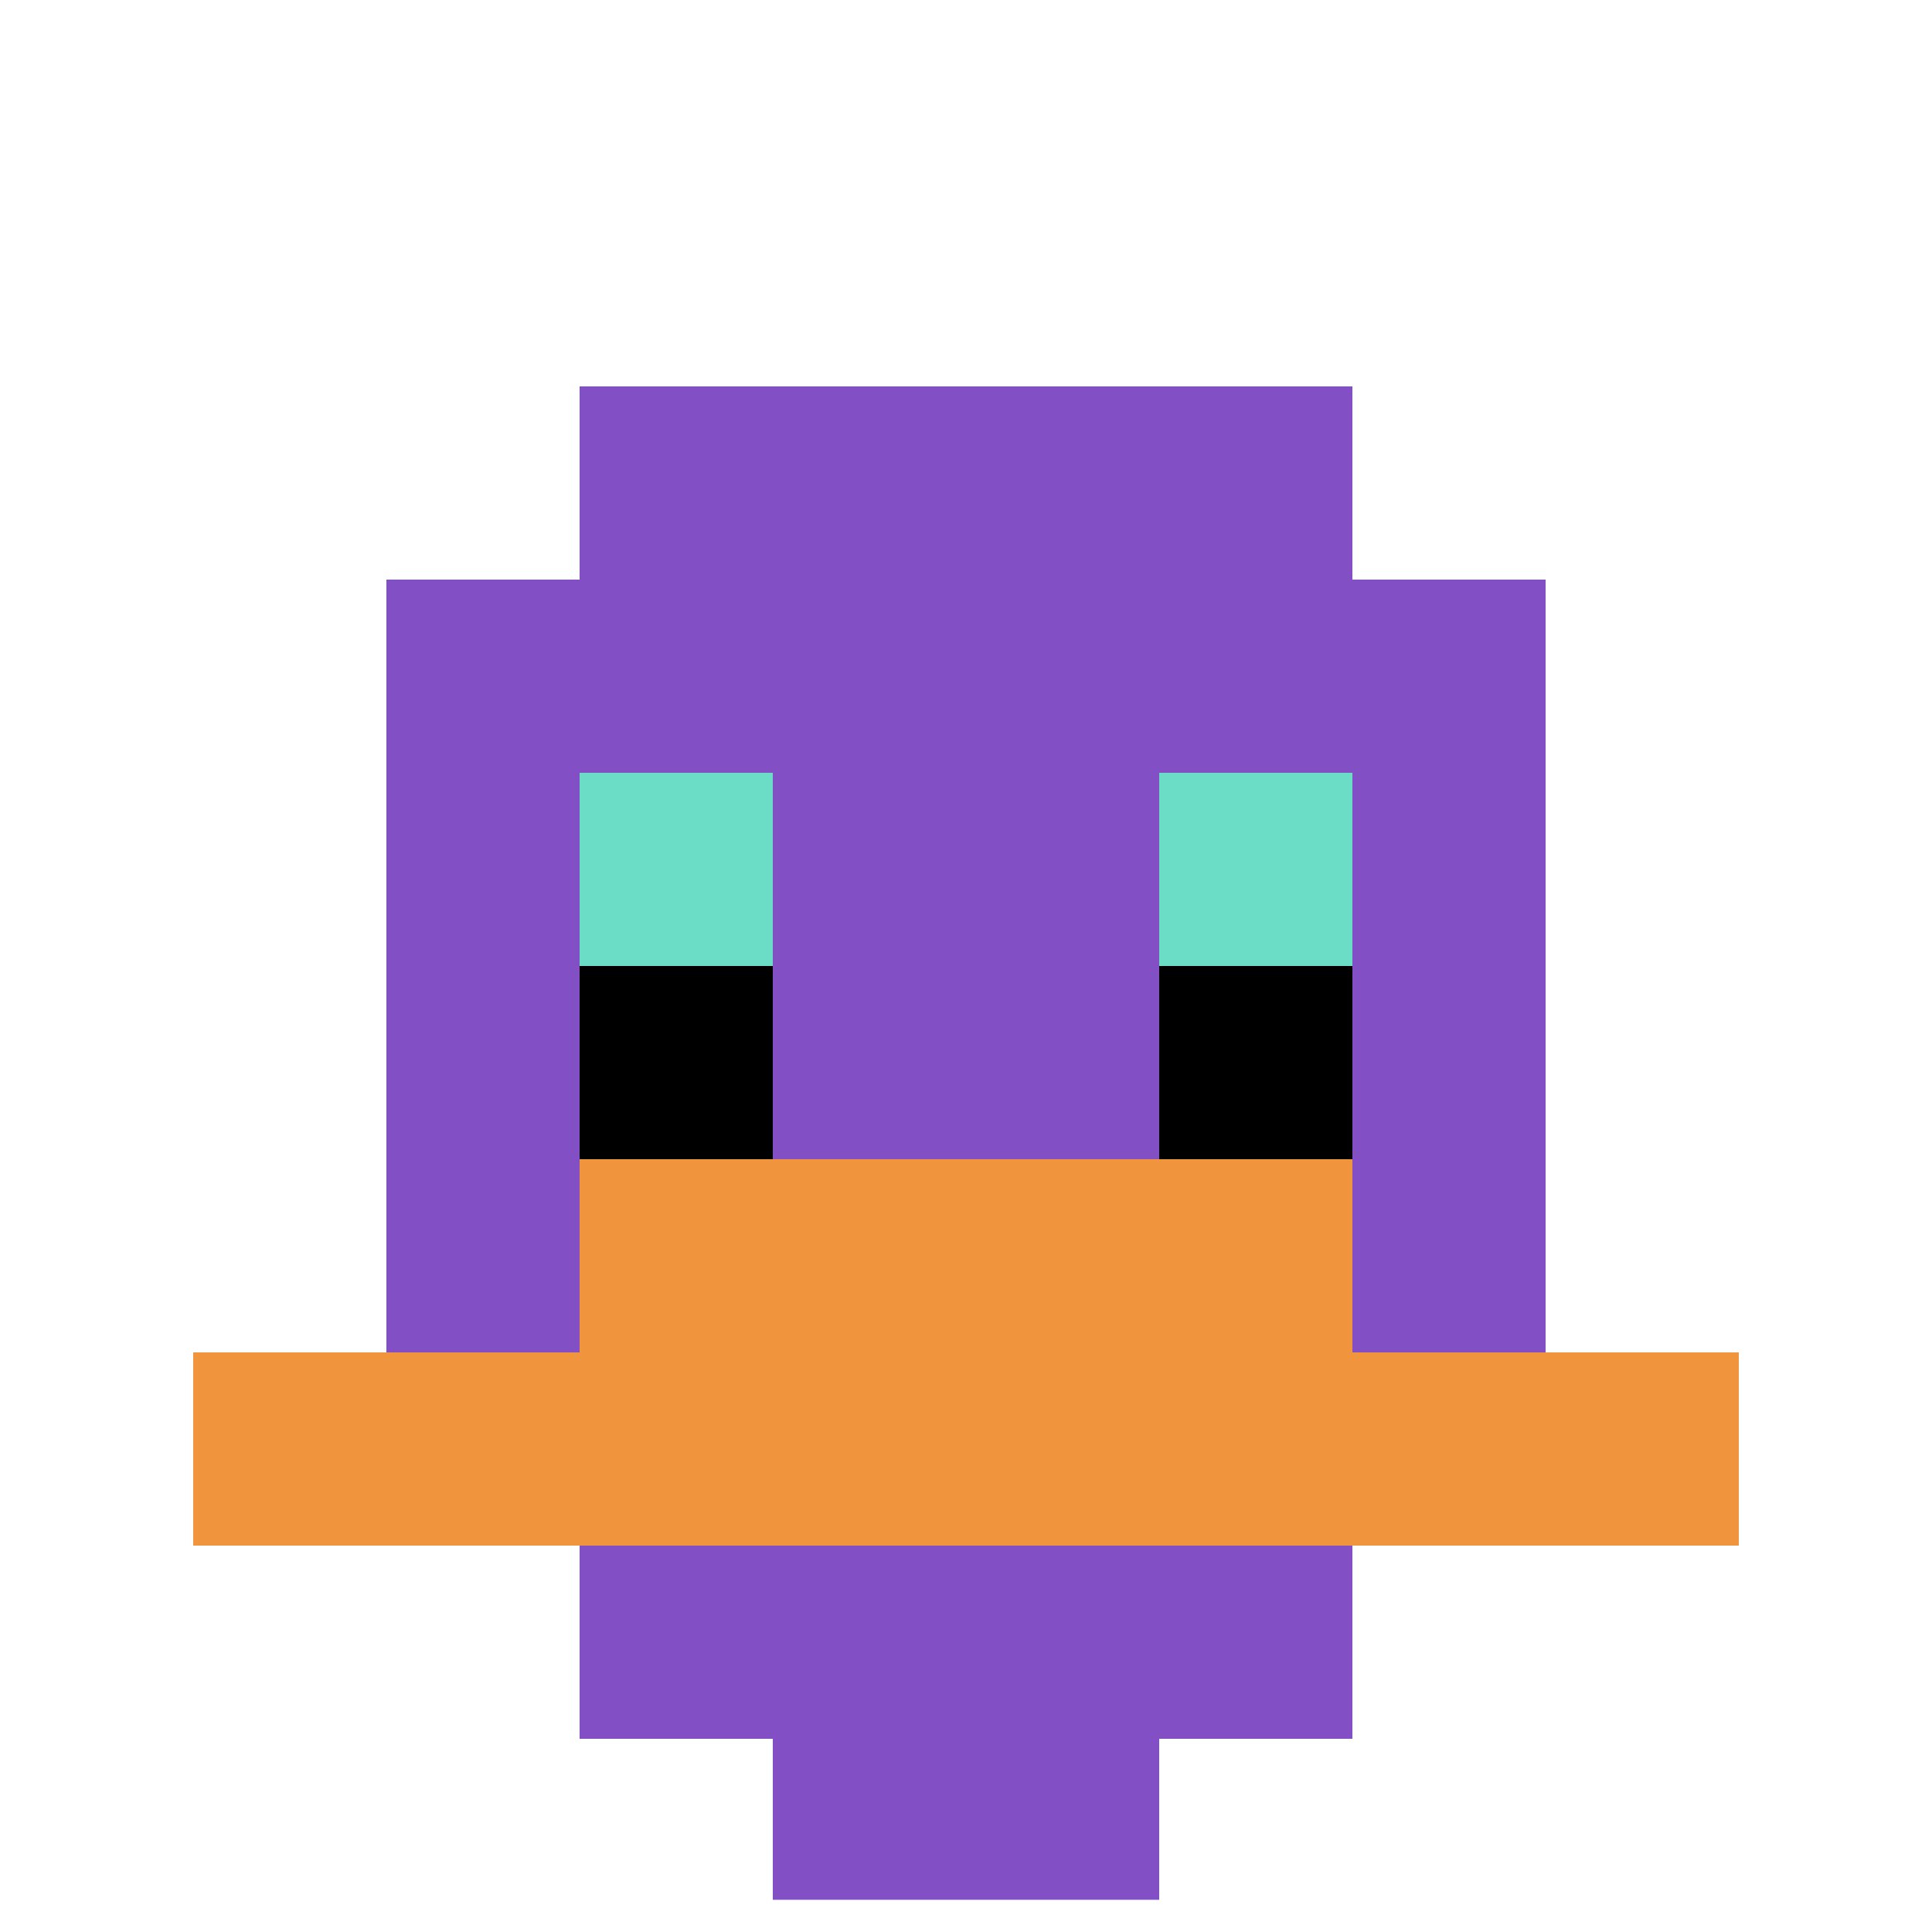
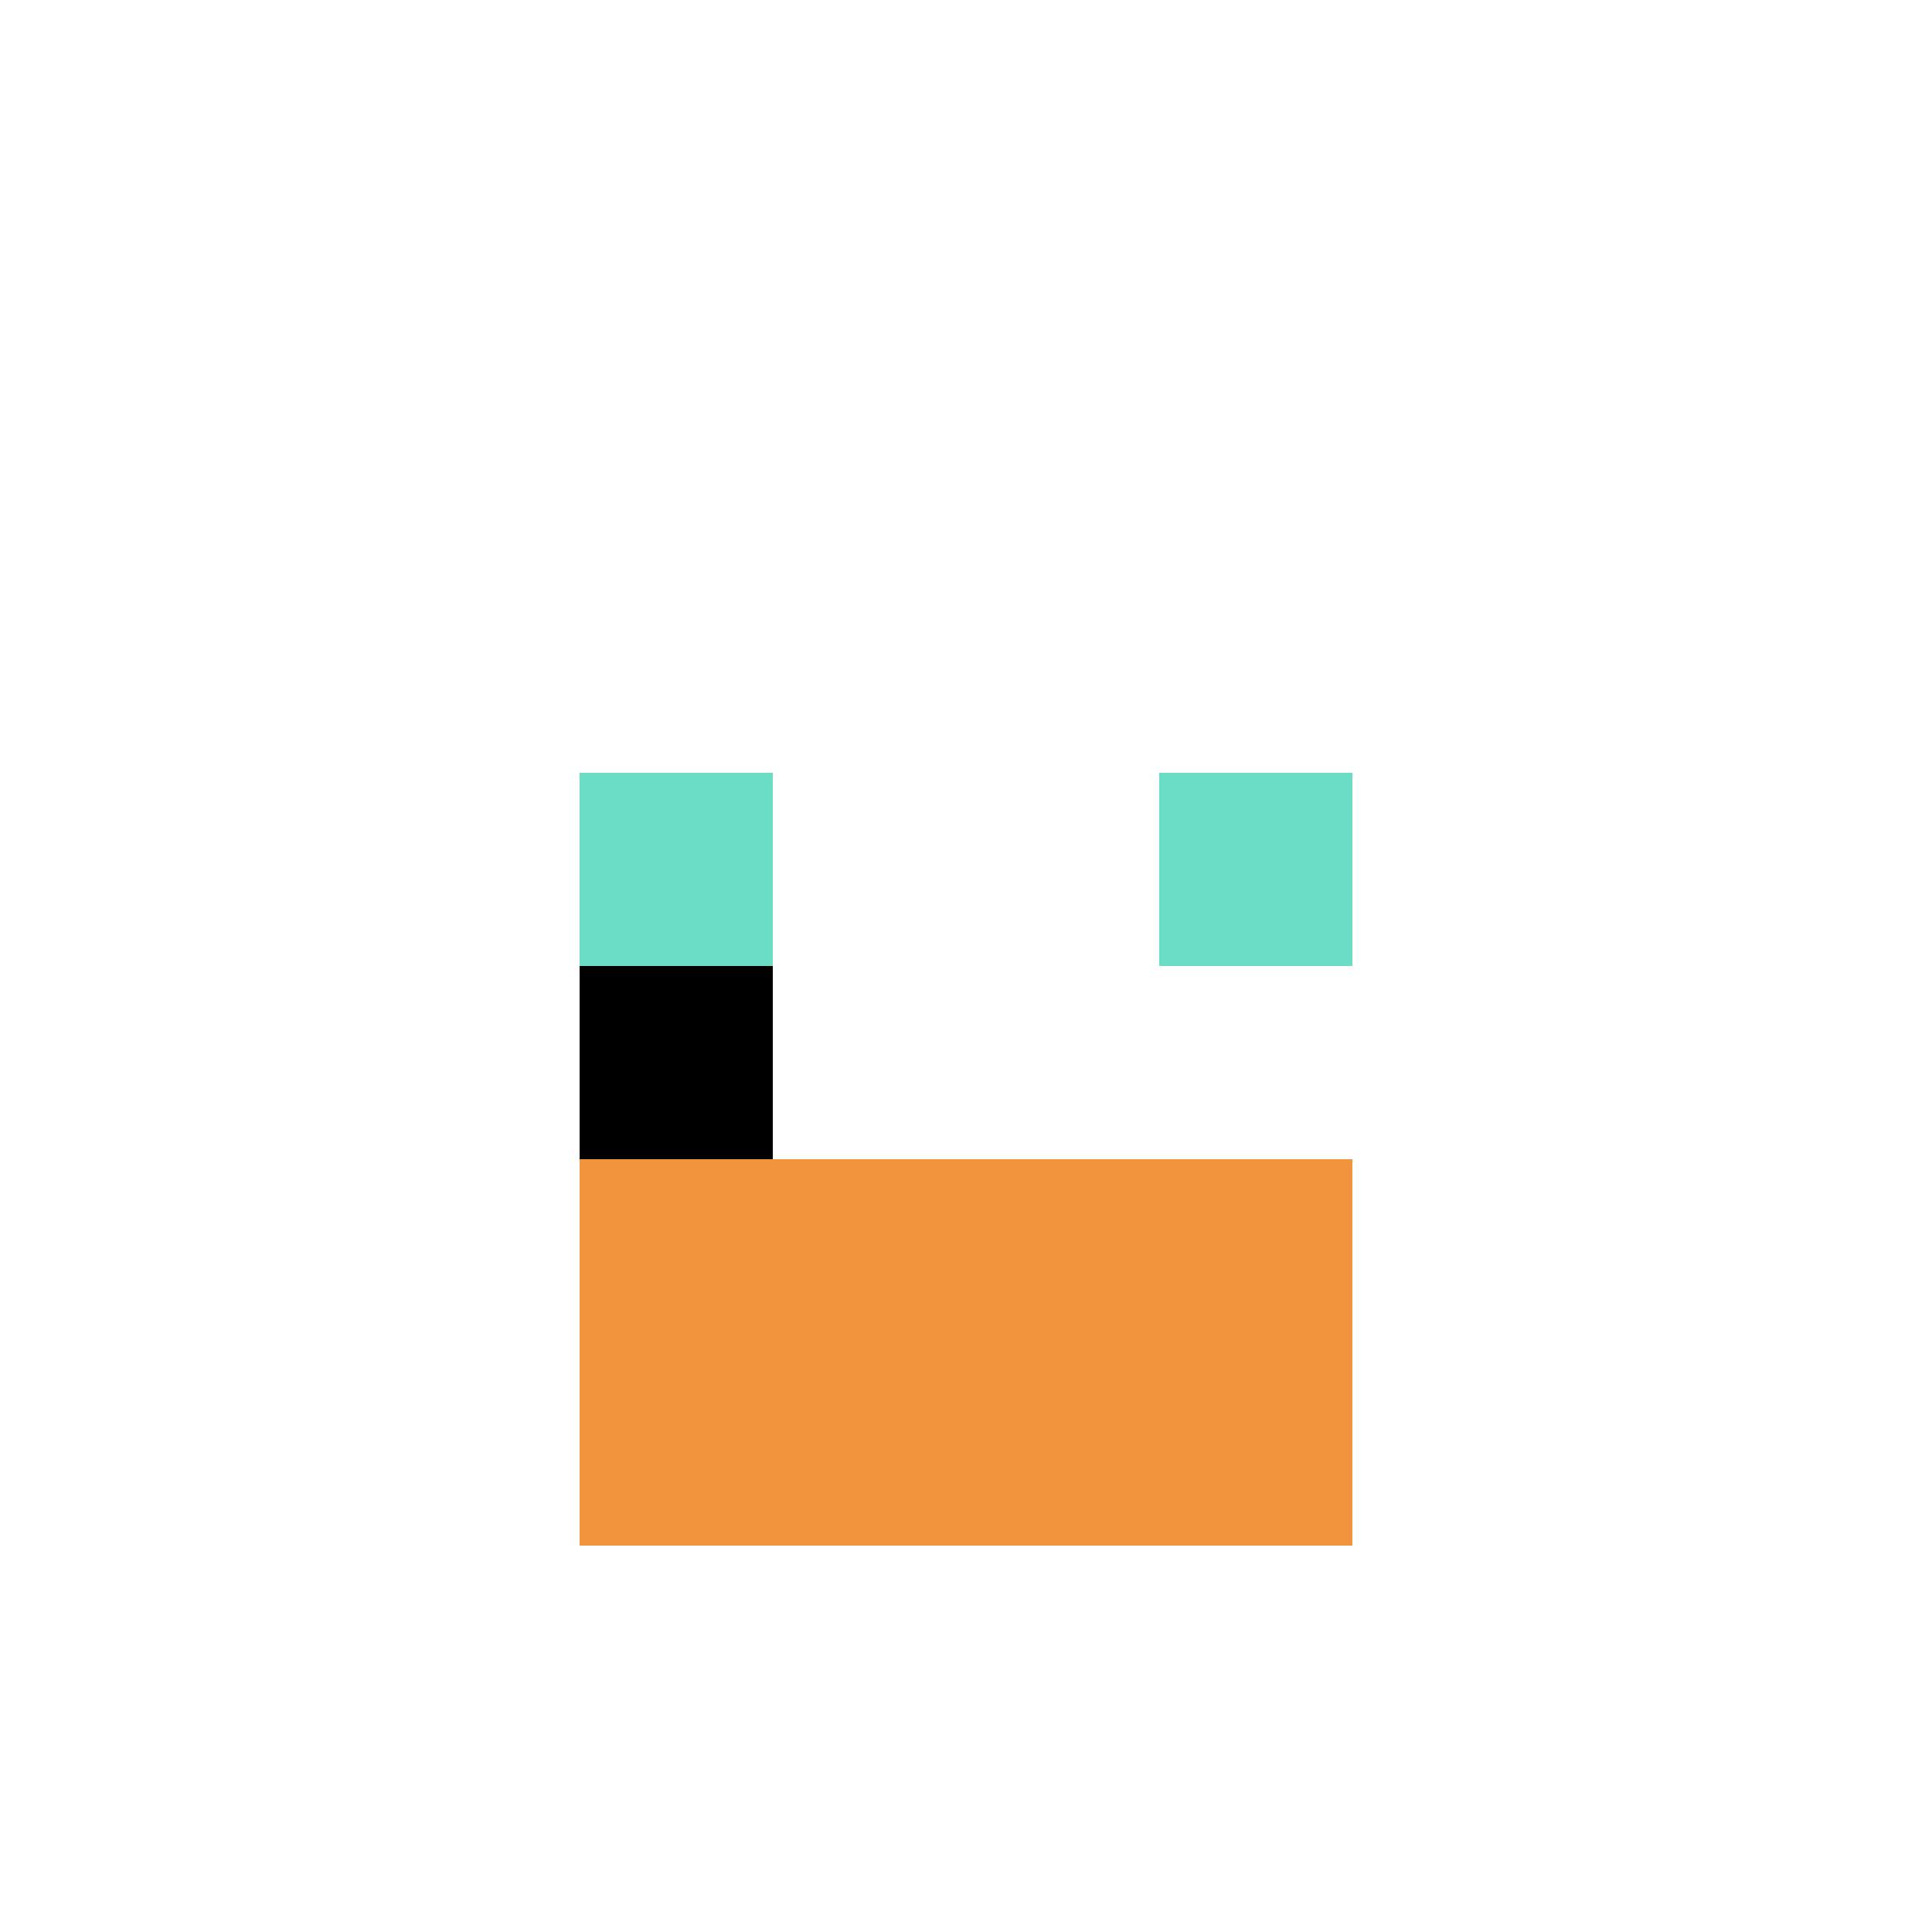
<svg xmlns="http://www.w3.org/2000/svg" version="1.1" width="661" height="661">
  <title>'goose-pfp-433866' by Dmitri Cherniak</title>
  <desc>seed=433866
backgroundColor=#ffffff
padding=20
innerPadding=0
timeout=500
dimension=1
border=true
Save=function(){return n.handleSave()}
frame=192

Rendered at Sun Sep 15 2024 16:51:10 GMT+0200 (hora de verano de Europa central)
Generated in &lt;1ms
</desc>
  <defs />
  <rect width="100%" height="100%" fill="#ffffff" />
  <g>
    <g id="0-0">
      <rect x="0" y="0" height="661" width="661" fill="#ffffff" />
      <g>
-         <rect id="0-0-3-2-4-7" x="198.3" y="132.2" width="264.4" height="462.7" fill="#834FC4" />
-         <rect id="0-0-2-3-6-5" x="132.2" y="198.3" width="396.6" height="330.5" fill="#834FC4" />
-         <rect id="0-0-4-8-2-2" x="264.4" y="528.8" width="132.2" height="132.2" fill="#834FC4" />
-         <rect id="0-0-1-7-8-1" x="66.1" y="462.7" width="528.8" height="66.1" fill="#F0943E" />
        <rect id="0-0-3-6-4-2" x="198.3" y="396.6" width="264.4" height="132.2" fill="#F0943E" />
        <rect id="0-0-3-4-1-1" x="198.3" y="264.4" width="66.1" height="66.1" fill="#6BDCC5" />
        <rect id="0-0-6-4-1-1" x="396.6" y="264.4" width="66.1" height="66.1" fill="#6BDCC5" />
        <rect id="0-0-3-5-1-1" x="198.3" y="330.5" width="66.1" height="66.1" fill="#000000" />
-         <rect id="0-0-6-5-1-1" x="396.6" y="330.5" width="66.1" height="66.1" fill="#000000" />
      </g>
      <rect x="0" y="0" stroke="white" stroke-width="22.033" height="661" width="661" fill="none" />
    </g>
  </g>
</svg>